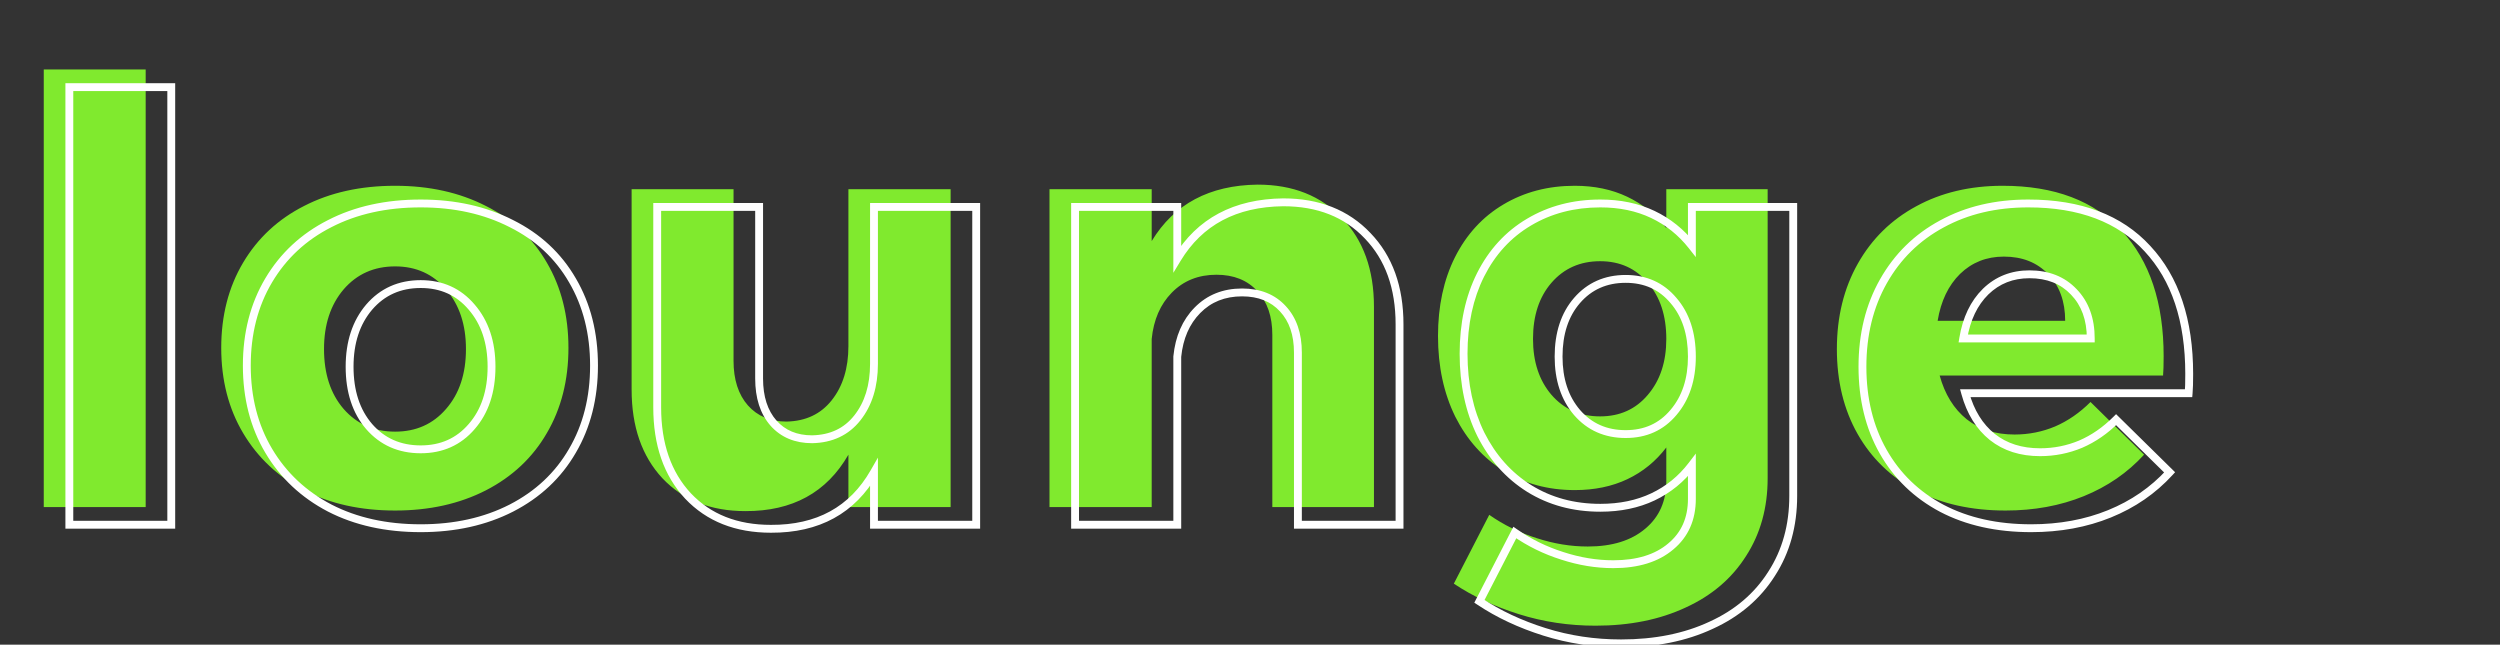
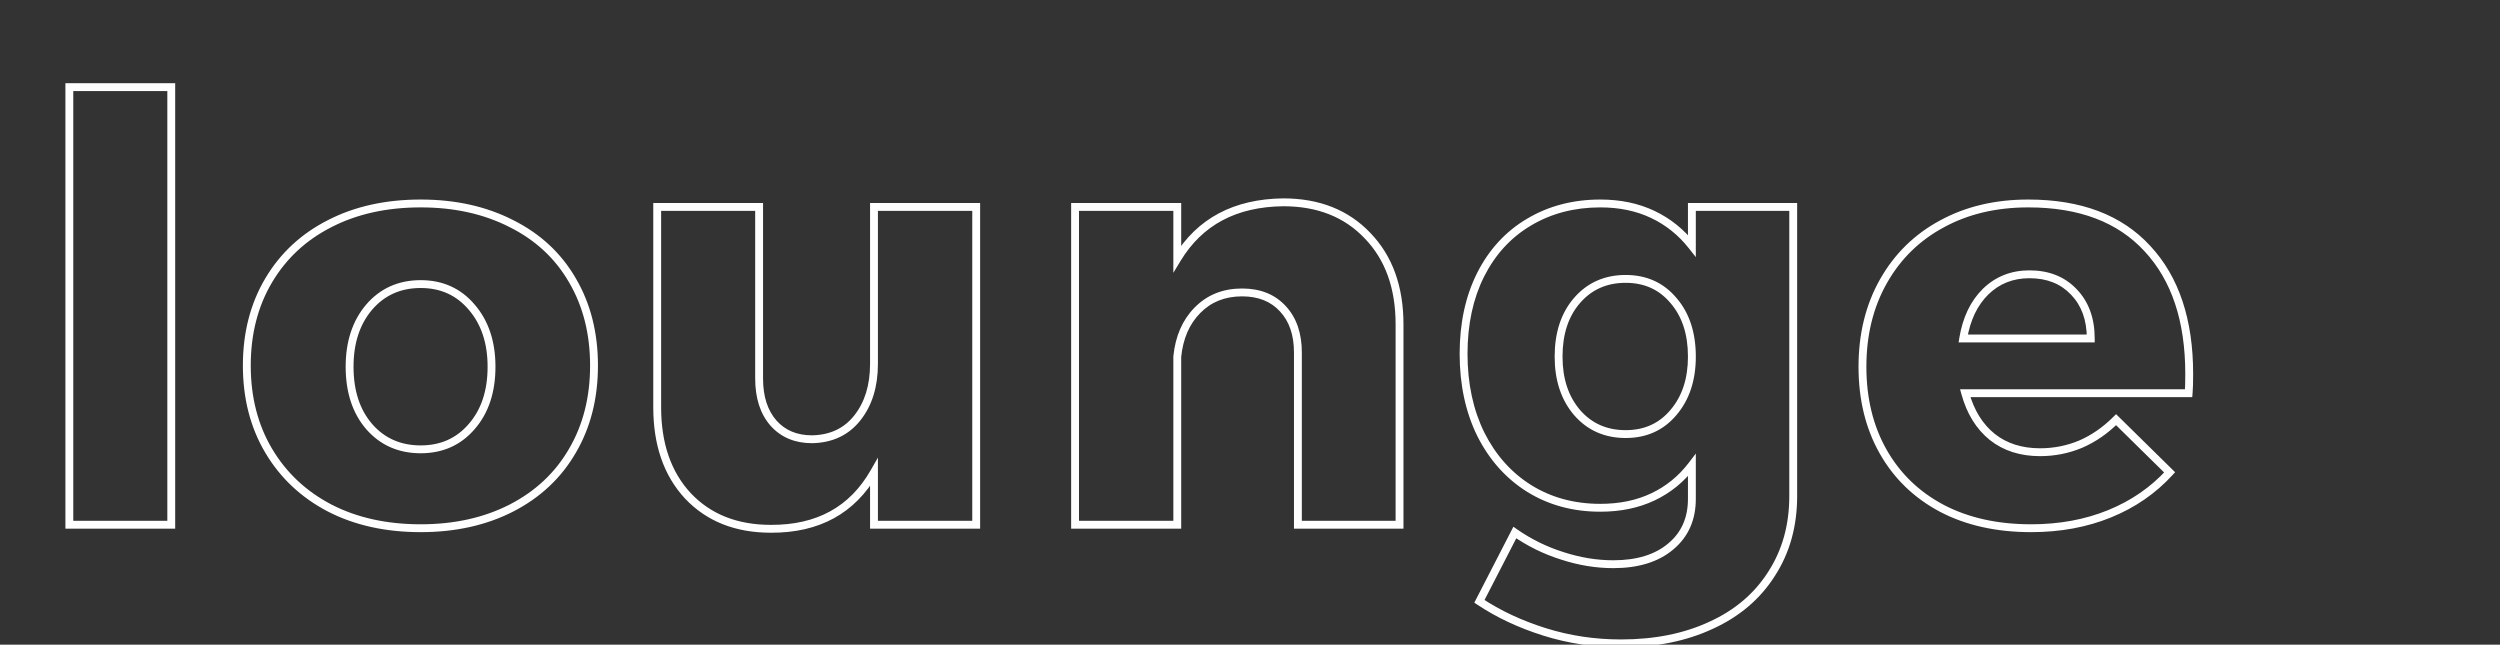
<svg xmlns="http://www.w3.org/2000/svg" width="1272" height="328" viewBox="0 0 1272 328" fill="none">
  <rect x="0" y="0" width="1272" height="328" fill="#333333" stroke="none" />
-   <path d="M22.266 258V35.344H74.121V258H22.266ZM201.041 94.523C218.424 94.523 233.805 97.941 247.184 104.777C260.66 111.516 271.012 121.135 278.238 133.635C285.562 146.135 289.225 160.588 289.225 176.994C289.225 193.4 285.562 207.854 278.238 220.354C271.012 232.854 260.66 242.57 247.184 249.504C233.805 256.34 218.424 259.758 201.041 259.758C183.463 259.758 168.033 256.34 154.752 249.504C141.471 242.57 131.119 232.854 123.697 220.354C116.275 207.854 112.564 193.4 112.564 176.994C112.564 160.588 116.275 146.135 123.697 133.635C131.119 121.135 141.471 111.516 154.752 104.777C168.033 97.941 183.463 94.523 201.041 94.523ZM201.041 135.539C190.299 135.539 181.559 139.445 174.82 147.258C168.18 155.07 164.859 165.178 164.859 177.58C164.859 190.178 168.18 200.334 174.82 208.049C181.559 215.764 190.299 219.621 201.041 219.621C211.686 219.621 220.328 215.764 226.969 208.049C233.707 200.334 237.076 190.178 237.076 177.58C237.076 165.178 233.707 155.07 226.969 147.258C220.328 139.445 211.686 135.539 201.041 135.539ZM483.674 258H431.672V231.34C420.637 250.578 403.156 260.148 379.23 260.051C361.652 260.051 347.59 254.484 337.043 243.352C326.594 232.121 321.369 217.082 321.369 198.234V96.281H373.225V183.586C373.225 193.156 375.666 200.725 380.549 206.291C385.432 211.76 391.975 214.494 400.178 214.494C409.943 214.299 417.609 210.686 423.176 203.654C428.84 196.525 431.672 187.346 431.672 176.115V96.281H483.674V258ZM639.891 93.938C657.762 93.938 672.068 99.602 682.811 110.93C693.65 122.16 699.07 137.199 699.07 156.047V258H647.361V170.402C647.361 161.027 644.822 153.605 639.744 148.137C634.666 142.57 627.732 139.787 618.943 139.787C609.764 139.787 602.195 142.814 596.238 148.869C590.379 154.826 586.961 162.688 585.984 172.453V258H533.982V96.281H585.984V122.648C597.41 103.801 615.379 94.231 639.891 93.938ZM899.379 243.352C899.379 258.391 895.717 271.574 888.393 282.902C881.166 294.328 870.912 303.068 857.631 309.123C844.447 315.275 829.164 318.352 811.781 318.352C798.207 318.352 785.219 316.398 772.816 312.492C760.414 308.586 749.379 303.41 739.711 296.965L757.729 261.955C765.15 267.131 773.207 271.086 781.898 273.82C790.59 276.652 799.232 278.068 807.826 278.068C820.229 278.068 829.994 275.041 837.123 268.986C844.252 263.029 847.816 254.973 847.816 244.816V227.678C842.445 234.709 835.854 240.08 828.041 243.791C820.229 247.502 811.293 249.357 801.234 249.357C787.66 249.357 775.6 246.086 765.053 239.543C754.604 233 746.4 223.82 740.443 212.004C734.584 200.09 731.654 186.418 731.654 170.988C731.654 155.754 734.535 142.375 740.297 130.852C746.156 119.23 754.359 110.295 764.906 104.045C775.551 97.697 787.66 94.523 801.234 94.523C811.195 94.523 820.082 96.379 827.895 100.09C835.707 103.801 842.348 109.123 847.816 116.057V96.281H899.379V243.352ZM814.125 211.857C824.184 211.857 832.289 208.195 838.441 200.871C844.691 193.547 847.816 184.074 847.816 172.453C847.816 160.637 844.691 151.115 838.441 143.889C832.289 136.564 824.184 132.902 814.125 132.902C803.969 132.902 795.717 136.564 789.369 143.889C783.119 151.115 779.994 160.637 779.994 172.453C779.994 184.074 783.119 193.547 789.369 200.871C795.717 208.195 803.969 211.857 814.125 211.857ZM1018.97 94.523C1045.34 94.523 1065.56 102.189 1079.62 117.521C1093.78 132.756 1100.86 153.996 1100.86 181.242C1100.86 185.637 1100.76 188.908 1100.57 191.057H986.895C989.531 200.627 994.121 208.049 1000.66 213.322C1007.21 218.498 1015.31 221.086 1024.98 221.086C1032.21 221.086 1039.09 219.719 1045.63 216.984C1052.18 214.152 1058.18 210.002 1063.65 204.533L1090.9 231.34C1082.5 240.52 1072.29 247.551 1060.28 252.434C1048.27 257.316 1034.99 259.758 1020.44 259.758C1003.06 259.758 987.92 256.389 975.029 249.65C962.139 242.814 952.178 233.195 945.146 220.793C938.115 208.391 934.6 193.986 934.6 177.58C934.6 161.174 938.164 146.672 945.293 134.074C952.422 121.477 962.334 111.76 975.029 104.924C987.725 97.99 1002.37 94.523 1018.97 94.523ZM1050.76 163.225C1050.76 153.361 1047.88 145.451 1042.12 139.494C1036.46 133.537 1028.94 130.559 1019.56 130.559C1010.77 130.559 1003.35 133.488 997.295 139.348C991.338 145.207 987.529 153.166 985.869 163.225H1050.76Z" fill="#80EA2E" />
  <path d="M35.28 267H33.28V269H35.28V267ZM35.28 44.344V42.344H33.28V44.344H35.28ZM87.136 44.344H89.136V42.344H87.136V44.344ZM87.136 267V269H89.136V267H87.136ZM37.28 267V44.344H33.28V267H37.28ZM35.28 46.344H87.136V42.344H35.28V46.344ZM85.136 44.344V267H89.136V44.344H85.136ZM87.136 265H35.28V269H87.136V265ZM260.198 113.777L259.288 115.558L259.296 115.562L259.304 115.566L260.198 113.777ZM291.253 142.635L289.521 143.636L289.527 143.646L291.253 142.635ZM291.253 229.354L289.527 228.342L289.521 228.353L291.253 229.354ZM260.198 258.504L261.108 260.285L261.113 260.282L260.198 258.504ZM167.767 258.504L166.841 260.277L166.851 260.282L167.767 258.504ZM167.767 113.777L168.672 115.561L168.682 115.556L167.767 113.777ZM187.835 156.258L186.32 154.952L186.316 154.957L186.311 154.963L187.835 156.258ZM187.835 217.049L186.319 218.354L186.324 218.359L186.329 218.364L187.835 217.049ZM239.983 217.049L238.477 215.733L238.472 215.739L238.468 215.744L239.983 217.049ZM239.983 156.258L238.46 157.553L238.464 157.559L238.469 157.564L239.983 156.258ZM214.056 105.523C231.172 105.523 246.232 108.887 259.288 115.558L261.108 111.996C247.406 104.995 231.705 101.523 214.056 101.523V105.523ZM259.304 115.566C272.446 122.137 282.5 131.49 289.521 143.636L292.984 141.634C285.553 128.78 274.903 118.894 261.093 111.988L259.304 115.566ZM289.527 143.646C296.649 155.8 300.239 169.895 300.239 185.994H304.239C304.239 169.28 300.505 154.469 292.979 141.624L289.527 143.646ZM300.239 185.994C300.239 202.093 296.649 216.188 289.527 228.342L292.979 230.365C300.505 217.519 304.239 202.708 304.239 185.994H300.239ZM289.521 228.353C282.497 240.504 272.437 249.958 259.283 256.725L261.113 260.282C274.913 253.182 285.556 243.204 292.984 230.355L289.521 228.353ZM259.288 256.723C246.232 263.394 231.172 266.758 214.056 266.758V270.758C231.705 270.758 247.406 267.286 261.108 260.285L259.288 256.723ZM214.056 266.758C196.74 266.758 181.634 263.392 168.682 256.726L166.851 260.282C180.462 267.288 196.215 270.758 214.056 270.758V266.758ZM168.692 256.731C155.73 249.964 145.658 240.503 138.432 228.332L134.992 230.375C142.61 243.204 153.241 253.177 166.841 260.277L168.692 256.731ZM138.432 228.332C131.216 216.18 127.579 202.088 127.579 185.994H123.579C123.579 202.713 127.364 217.527 134.992 230.375L138.432 228.332ZM127.579 185.994C127.579 169.9 131.216 155.809 138.432 143.656L134.992 141.614C127.364 154.461 123.579 169.276 123.579 185.994H127.579ZM138.432 143.656C145.655 131.49 155.72 122.132 168.672 115.561L166.862 111.994C153.251 118.899 142.613 128.779 134.992 141.614L138.432 143.656ZM168.682 115.556C181.634 108.889 196.74 105.523 214.056 105.523V101.523C196.215 101.523 180.462 104.994 166.851 111.999L168.682 115.556ZM214.056 142.539C202.759 142.539 193.456 146.678 186.32 154.952L189.349 157.564C195.69 150.212 203.868 146.539 214.056 146.539V142.539ZM186.311 154.963C179.302 163.208 175.874 173.807 175.874 186.58H179.874C179.874 174.549 183.087 164.932 189.359 157.553L186.311 154.963ZM175.874 186.58C175.874 199.539 179.297 210.195 186.319 218.354L189.351 215.744C183.092 208.473 179.874 198.817 179.874 186.58H175.874ZM186.329 218.364C193.467 226.538 202.768 230.621 214.056 230.621V226.621C203.859 226.621 195.679 222.99 189.341 215.733L186.329 218.364ZM214.056 230.621C225.252 230.621 234.459 226.532 241.499 218.354L238.468 215.744C232.226 222.995 224.148 226.621 214.056 226.621V230.621ZM241.49 218.364C248.615 210.207 252.091 199.546 252.091 186.58H248.091C248.091 198.81 244.828 208.461 238.477 215.733L241.49 218.364ZM252.091 186.58C252.091 173.8 248.61 163.197 241.498 154.952L238.469 157.564C244.834 164.943 248.091 174.556 248.091 186.58H252.091ZM241.507 154.963C234.47 146.684 225.261 142.539 214.056 142.539V146.539C224.139 146.539 232.215 150.207 238.46 157.553L241.507 154.963ZM496.688 267V269H498.688V267H496.688ZM444.687 267H442.687V269H444.687V267ZM444.687 240.34H446.687V232.834L442.952 239.345L444.687 240.34ZM392.245 269.051L392.253 267.051H392.245V269.051ZM350.058 252.352L348.593 253.714L348.6 253.721L348.606 253.727L350.058 252.352ZM334.384 105.281V103.281H332.384V105.281H334.384ZM386.239 105.281H388.239V103.281H386.239V105.281ZM393.563 215.291L392.06 216.61L392.066 216.617L392.072 216.623L393.563 215.291ZM413.192 223.494V225.494H413.212L413.232 225.494L413.192 223.494ZM436.19 212.654L434.625 211.41L434.622 211.413L436.19 212.654ZM444.687 105.281V103.281H442.687V105.281H444.687ZM496.688 105.281H498.688V103.281H496.688V105.281ZM496.688 265H444.687V269H496.688V265ZM446.687 267V240.34H442.687V267H446.687ZM442.952 239.345C432.308 257.901 415.529 267.146 392.253 267.051L392.237 271.051C416.813 271.151 434.995 261.255 446.421 241.335L442.952 239.345ZM392.245 267.051C375.128 267.051 361.622 261.651 351.51 250.976L348.606 253.727C359.587 265.318 374.206 271.051 392.245 271.051V267.051ZM351.522 250.989C341.492 240.209 336.384 225.698 336.384 207.234H332.384C332.384 226.466 337.725 242.033 348.593 253.714L351.522 250.989ZM336.384 207.234V105.281H332.384V207.234H336.384ZM334.384 107.281H386.239V103.281H334.384V107.281ZM384.239 105.281V192.586H388.239V105.281H384.239ZM384.239 192.586C384.239 202.496 386.773 210.582 392.06 216.61L395.067 213.972C390.589 208.867 388.239 201.816 388.239 192.586H384.239ZM392.072 216.623C397.381 222.57 404.495 225.494 413.192 225.494V221.494C405.484 221.494 399.511 218.95 395.055 213.959L392.072 216.623ZM413.232 225.494C423.534 225.288 431.785 221.441 437.759 213.896L434.622 211.413C429.463 217.93 422.382 221.31 413.152 221.495L413.232 225.494ZM437.756 213.898C443.762 206.339 446.687 196.689 446.687 185.115H442.687C442.687 196.002 439.947 204.711 434.625 211.41L437.756 213.898ZM446.687 185.115V105.281H442.687V185.115H446.687ZM444.687 107.281H496.688V103.281H444.687V107.281ZM494.688 105.281V267H498.688V105.281H494.688ZM652.905 102.938V100.938H652.893L652.881 100.938L652.905 102.938ZM695.825 119.93L694.374 121.306L694.38 121.312L694.386 121.319L695.825 119.93ZM712.085 267V269H714.085V267H712.085ZM660.376 267H658.376V269H660.376V267ZM652.759 157.137L651.281 158.485L651.287 158.491L651.293 158.498L652.759 157.137ZM609.253 157.869L607.827 156.466L607.827 156.467L609.253 157.869ZM598.999 181.453L597.009 181.254L596.999 181.353V181.453H598.999ZM598.999 267V269H600.999V267H598.999ZM546.997 267H544.997V269H546.997V267ZM546.997 105.281V103.281H544.997V105.281H546.997ZM598.999 105.281H600.999V103.281H598.999V105.281ZM598.999 131.648H596.999V138.806L600.709 132.685L598.999 131.648ZM652.905 104.938C670.315 104.938 684.065 110.435 694.374 121.306L697.276 118.554C686.101 106.768 671.238 100.938 652.905 100.938V104.938ZM694.386 121.319C704.794 132.101 710.085 146.603 710.085 165.047H714.085C714.085 145.795 708.536 130.219 697.264 118.541L694.386 121.319ZM710.085 165.047V267H714.085V165.047H710.085ZM712.085 265H660.376V269H712.085V265ZM662.376 267V179.402H658.376V267H662.376ZM662.376 179.402C662.376 169.657 659.728 161.703 654.224 155.776L651.293 158.498C655.946 163.508 658.376 170.397 658.376 179.402H662.376ZM654.236 155.789C648.715 149.737 641.207 146.787 631.958 146.787V150.787C640.287 150.787 646.646 153.404 651.281 158.485L654.236 155.789ZM631.958 146.787C622.29 146.787 614.193 149.997 607.827 156.466L610.679 159.272C616.227 153.632 623.266 150.787 631.958 150.787V146.787ZM607.827 156.467C601.594 162.803 598.023 171.117 597.009 181.254L600.989 181.652C601.929 172.258 605.193 164.849 610.679 159.272L607.827 156.467ZM596.999 181.453V267H600.999V181.453H596.999ZM598.999 265H546.997V269H598.999V265ZM548.997 267V105.281H544.997V267H548.997ZM546.997 107.281H598.999V103.281H546.997V107.281ZM596.999 105.281V131.648H600.999V105.281H596.999ZM600.709 132.685C611.732 114.503 629.016 105.223 652.929 104.937L652.881 100.938C627.771 101.238 609.118 111.098 597.289 130.612L600.709 132.685ZM901.407 291.902L899.728 290.816L899.722 290.825L899.717 290.833L901.407 291.902ZM870.646 318.123L869.816 316.303L869.808 316.307L869.8 316.311L870.646 318.123ZM752.726 305.965L750.947 305.05L750.13 306.638L751.616 307.629L752.726 305.965ZM770.743 270.955L771.887 269.315L770.011 268.006L768.965 270.04L770.743 270.955ZM794.913 282.82L795.533 280.919L795.523 280.916L795.513 280.913L794.913 282.82ZM850.138 277.986L848.855 276.452L848.849 276.457L848.843 276.462L850.138 277.986ZM860.831 236.678H862.831V230.765L859.242 235.464L860.831 236.678ZM778.067 248.543L777.006 250.238L777.013 250.242L778.067 248.543ZM753.458 221.004L751.663 221.887L751.668 221.895L751.672 221.904L753.458 221.004ZM753.312 139.852L751.526 138.951L751.523 138.957L753.312 139.852ZM777.921 113.045L778.94 114.766L778.945 114.763L777.921 113.045ZM860.831 125.057L859.261 126.295L862.831 130.822V125.057H860.831ZM860.831 105.281V103.281H858.831V105.281H860.831ZM912.394 105.281H914.394V103.281H912.394V105.281ZM851.456 209.871L849.935 208.573L849.93 208.579L849.925 208.585L851.456 209.871ZM851.456 152.889L849.925 154.175L849.934 154.186L849.943 154.197L851.456 152.889ZM802.384 152.889L800.872 151.579L800.871 151.58L802.384 152.889ZM802.384 209.871L800.862 211.169L800.867 211.175L800.872 211.181L802.384 209.871ZM910.394 252.352C910.394 267.051 906.819 279.848 899.728 290.816L903.087 292.988C910.644 281.3 914.394 267.73 914.394 252.352H910.394ZM899.717 290.833C892.715 301.904 882.773 310.396 869.816 316.303L871.475 319.943C885.081 313.74 895.646 304.752 903.098 292.971L899.717 290.833ZM869.8 316.311C856.928 322.318 841.943 325.352 824.796 325.352V329.352C842.415 329.352 857.996 326.233 871.491 319.935L869.8 316.311ZM824.796 325.352C811.417 325.352 798.631 323.427 786.432 319.585L785.23 323.4C797.835 327.37 811.027 329.352 824.796 329.352V325.352ZM786.432 319.585C774.189 315.728 763.328 310.63 753.835 304.301L751.616 307.629C761.459 314.191 772.669 319.443 785.23 323.4L786.432 319.585ZM754.504 306.88L772.521 271.87L768.965 270.04L750.947 305.05L754.504 306.88ZM769.599 272.596C777.189 277.888 785.429 281.933 794.313 284.728L795.513 280.913C787.014 278.239 779.141 274.373 771.887 269.315L769.599 272.596ZM794.293 284.722C803.172 287.615 812.024 289.068 820.841 289.068V285.068C812.471 285.068 804.037 283.69 795.533 280.919L794.293 284.722ZM820.841 289.068C833.561 289.068 843.838 285.96 851.432 279.511L848.843 276.462C842.179 282.122 832.925 285.068 820.841 285.068V289.068ZM851.42 279.521C859.05 273.146 862.831 264.503 862.831 253.816H858.831C858.831 263.443 855.483 270.913 848.855 276.452L851.42 279.521ZM862.831 253.816V236.678H858.831V253.816H862.831ZM859.242 235.464C854.059 242.248 847.716 247.413 840.198 250.984L841.914 254.598C850.02 250.747 856.861 245.17 862.42 237.892L859.242 235.464ZM840.198 250.984C832.694 254.549 824.059 256.357 814.249 256.357V260.357C824.556 260.357 833.793 258.455 841.914 254.598L840.198 250.984ZM814.249 256.357C801.011 256.357 789.323 253.172 779.122 246.843L777.013 250.242C787.906 257 800.338 260.357 814.249 260.357V256.357ZM779.129 246.848C769.012 240.513 761.049 231.619 755.244 220.104L751.672 221.904C757.781 234.022 766.224 243.487 777.006 250.238L779.129 246.848ZM755.253 220.121C749.549 208.523 746.669 195.161 746.669 179.988H742.669C742.669 195.674 745.649 209.657 751.663 221.887L755.253 220.121ZM746.669 179.988C746.669 165.008 749.501 151.945 755.1 140.746L751.523 138.957C745.599 150.805 742.669 164.5 742.669 179.988H746.669ZM755.097 140.752C760.796 129.45 768.743 120.809 778.94 114.766L776.901 111.324C766.005 117.781 757.546 127.011 751.526 138.951L755.097 140.752ZM778.945 114.763C789.251 108.617 801 105.523 814.249 105.523V101.523C800.35 101.523 787.88 104.777 776.897 111.327L778.945 114.763ZM814.249 105.523C823.958 105.523 832.545 107.331 840.051 110.896L841.767 107.283C833.649 103.427 824.462 101.523 814.249 101.523V105.523ZM840.051 110.896C847.58 114.472 853.978 119.598 859.261 126.295L862.401 123.818C856.746 116.648 849.864 111.129 841.767 107.283L840.051 110.896ZM862.831 125.057V105.281H858.831V125.057H862.831ZM860.831 107.281H912.394V103.281H860.831V107.281ZM910.394 105.281V252.352H914.394V105.281H910.394ZM827.14 222.857C837.754 222.857 846.433 218.96 852.987 211.157L849.925 208.585C844.174 215.43 836.642 218.857 827.14 218.857V222.857ZM852.977 211.169C859.597 203.412 862.831 193.447 862.831 181.453H858.831C858.831 192.701 855.815 201.682 849.935 208.573L852.977 211.169ZM862.831 181.453C862.831 169.274 859.603 159.251 852.969 151.58L849.943 154.197C855.81 160.98 858.831 169.999 858.831 181.453H862.831ZM852.987 151.602C846.433 143.8 837.754 139.902 827.14 139.902V143.902C836.642 143.902 844.174 147.329 849.925 154.175L852.987 151.602ZM827.14 139.902C816.435 139.902 807.62 143.793 800.872 151.579L803.895 154.199C809.843 147.336 817.532 143.902 827.14 143.902V139.902ZM800.871 151.58C794.237 159.251 791.009 169.274 791.009 181.453H795.009C795.009 169.999 798.03 160.98 803.897 154.197L800.871 151.58ZM791.009 181.453C791.009 193.447 794.243 203.412 800.862 211.169L803.905 208.573C798.025 201.682 795.009 192.701 795.009 181.453H791.009ZM800.872 211.181C807.62 218.967 816.435 222.857 827.14 222.857V218.857C817.532 218.857 809.843 215.424 803.895 208.561L800.872 211.181ZM1092.63 126.521L1091.16 127.873L1091.17 127.883L1092.63 126.521ZM1113.58 200.057V202.057H1115.41L1115.57 200.238L1113.58 200.057ZM999.909 200.057V198.057H997.284L997.981 200.588L999.909 200.057ZM1013.68 222.322L1012.42 223.879L1012.43 223.885L1012.44 223.891L1013.68 222.322ZM1058.65 225.984L1059.42 227.83L1059.43 227.825L1059.44 227.82L1058.65 225.984ZM1076.67 213.533L1078.07 212.108L1076.66 210.716L1075.25 212.119L1076.67 213.533ZM1103.91 240.34L1105.39 241.69L1106.69 240.267L1105.32 238.914L1103.91 240.34ZM988.044 258.65L987.107 260.417L987.117 260.423L988.044 258.65ZM988.044 113.924L988.992 115.685L989.003 115.679L988.044 113.924ZM1063.78 172.225V174.225H1065.78V172.225H1063.78ZM1055.13 148.494L1053.68 149.872L1053.69 149.878L1053.7 149.885L1055.13 148.494ZM1010.31 148.348L1008.92 146.91L1008.91 146.916L1008.91 146.922L1010.31 148.348ZM998.884 172.225L996.91 171.899L996.527 174.225H998.884V172.225ZM1031.99 105.523C1057.96 105.523 1077.57 113.059 1091.16 127.873L1094.11 125.17C1079.57 109.32 1058.76 101.523 1031.99 101.523V105.523ZM1091.17 127.883C1104.89 142.644 1111.87 163.34 1111.87 190.242H1115.87C1115.87 162.652 1108.7 140.867 1094.1 125.16L1091.17 127.883ZM1111.87 190.242C1111.87 194.625 1111.78 197.821 1111.59 199.876L1115.57 200.238C1115.78 197.995 1115.87 194.649 1115.87 190.242H1111.87ZM1113.58 198.057H999.909V202.057H1113.58V198.057ZM997.981 200.588C1000.71 210.487 1005.5 218.298 1012.42 223.879L1014.93 220.765C1008.77 215.8 1004.38 208.767 1001.84 199.525L997.981 200.588ZM1012.44 223.891C1019.39 229.389 1027.95 232.086 1038 232.086V228.086C1028.7 228.086 1021.05 225.607 1014.92 220.754L1012.44 223.891ZM1038 232.086C1045.48 232.086 1052.63 230.668 1059.42 227.83L1057.88 224.139C1051.58 226.769 1044.96 228.086 1038 228.086V232.086ZM1059.44 227.82C1066.24 224.879 1072.45 220.579 1078.08 214.947L1075.25 212.119C1069.95 217.425 1064.15 221.425 1057.85 224.149L1059.44 227.82ZM1075.26 214.959L1102.51 241.766L1105.32 238.914L1078.07 212.108L1075.26 214.959ZM1102.44 238.99C1094.25 247.941 1084.29 254.805 1072.54 259.581L1074.05 263.286C1086.33 258.297 1096.78 251.098 1105.39 241.69L1102.44 238.99ZM1072.54 259.581C1060.8 264.355 1047.78 266.758 1033.45 266.758V270.758C1048.23 270.758 1061.77 268.278 1074.05 263.286L1072.54 259.581ZM1033.45 266.758C1016.33 266.758 1001.52 263.44 988.97 256.878L987.117 260.423C1000.34 267.337 1015.81 270.758 1033.45 270.758V266.758ZM988.981 256.883C976.418 250.222 966.74 240.87 959.901 228.807L956.421 230.779C963.645 243.521 973.888 253.407 987.107 260.417L988.981 256.883ZM959.901 228.807C953.065 216.748 949.614 202.693 949.614 186.58H945.614C945.614 203.279 949.195 218.033 956.421 230.779L959.901 228.807ZM949.614 186.58C949.614 170.472 953.111 156.318 960.048 144.059L956.567 142.089C949.246 155.026 945.614 169.875 945.614 186.58H949.614ZM960.048 144.059C966.992 131.788 976.63 122.341 988.992 115.685L987.096 112.163C974.067 119.178 963.881 129.165 956.567 142.089L960.048 144.059ZM989.003 115.679C1001.36 108.928 1015.67 105.523 1031.99 105.523V101.523C1015.1 101.523 1000.12 105.052 987.085 112.169L989.003 115.679ZM1065.78 172.225C1065.78 161.948 1062.76 153.503 1056.57 147.104L1053.7 149.885C1059.03 155.399 1061.78 162.775 1061.78 172.225H1065.78ZM1056.58 147.116C1050.49 140.705 1042.41 137.559 1032.58 137.559V141.559C1041.49 141.559 1048.45 144.37 1053.68 149.872L1056.58 147.116ZM1032.58 137.559C1023.29 137.559 1015.36 140.673 1008.92 146.91L1011.7 149.785C1017.36 144.303 1024.28 141.559 1032.58 141.559V137.559ZM1008.91 146.922C1002.59 153.139 998.624 161.516 996.91 171.899L1000.86 172.55C1002.46 162.816 1006.12 155.275 1011.71 149.774L1008.91 146.922ZM998.884 174.225H1063.78V170.225H998.884V174.225Z" fill="white" />
</svg>